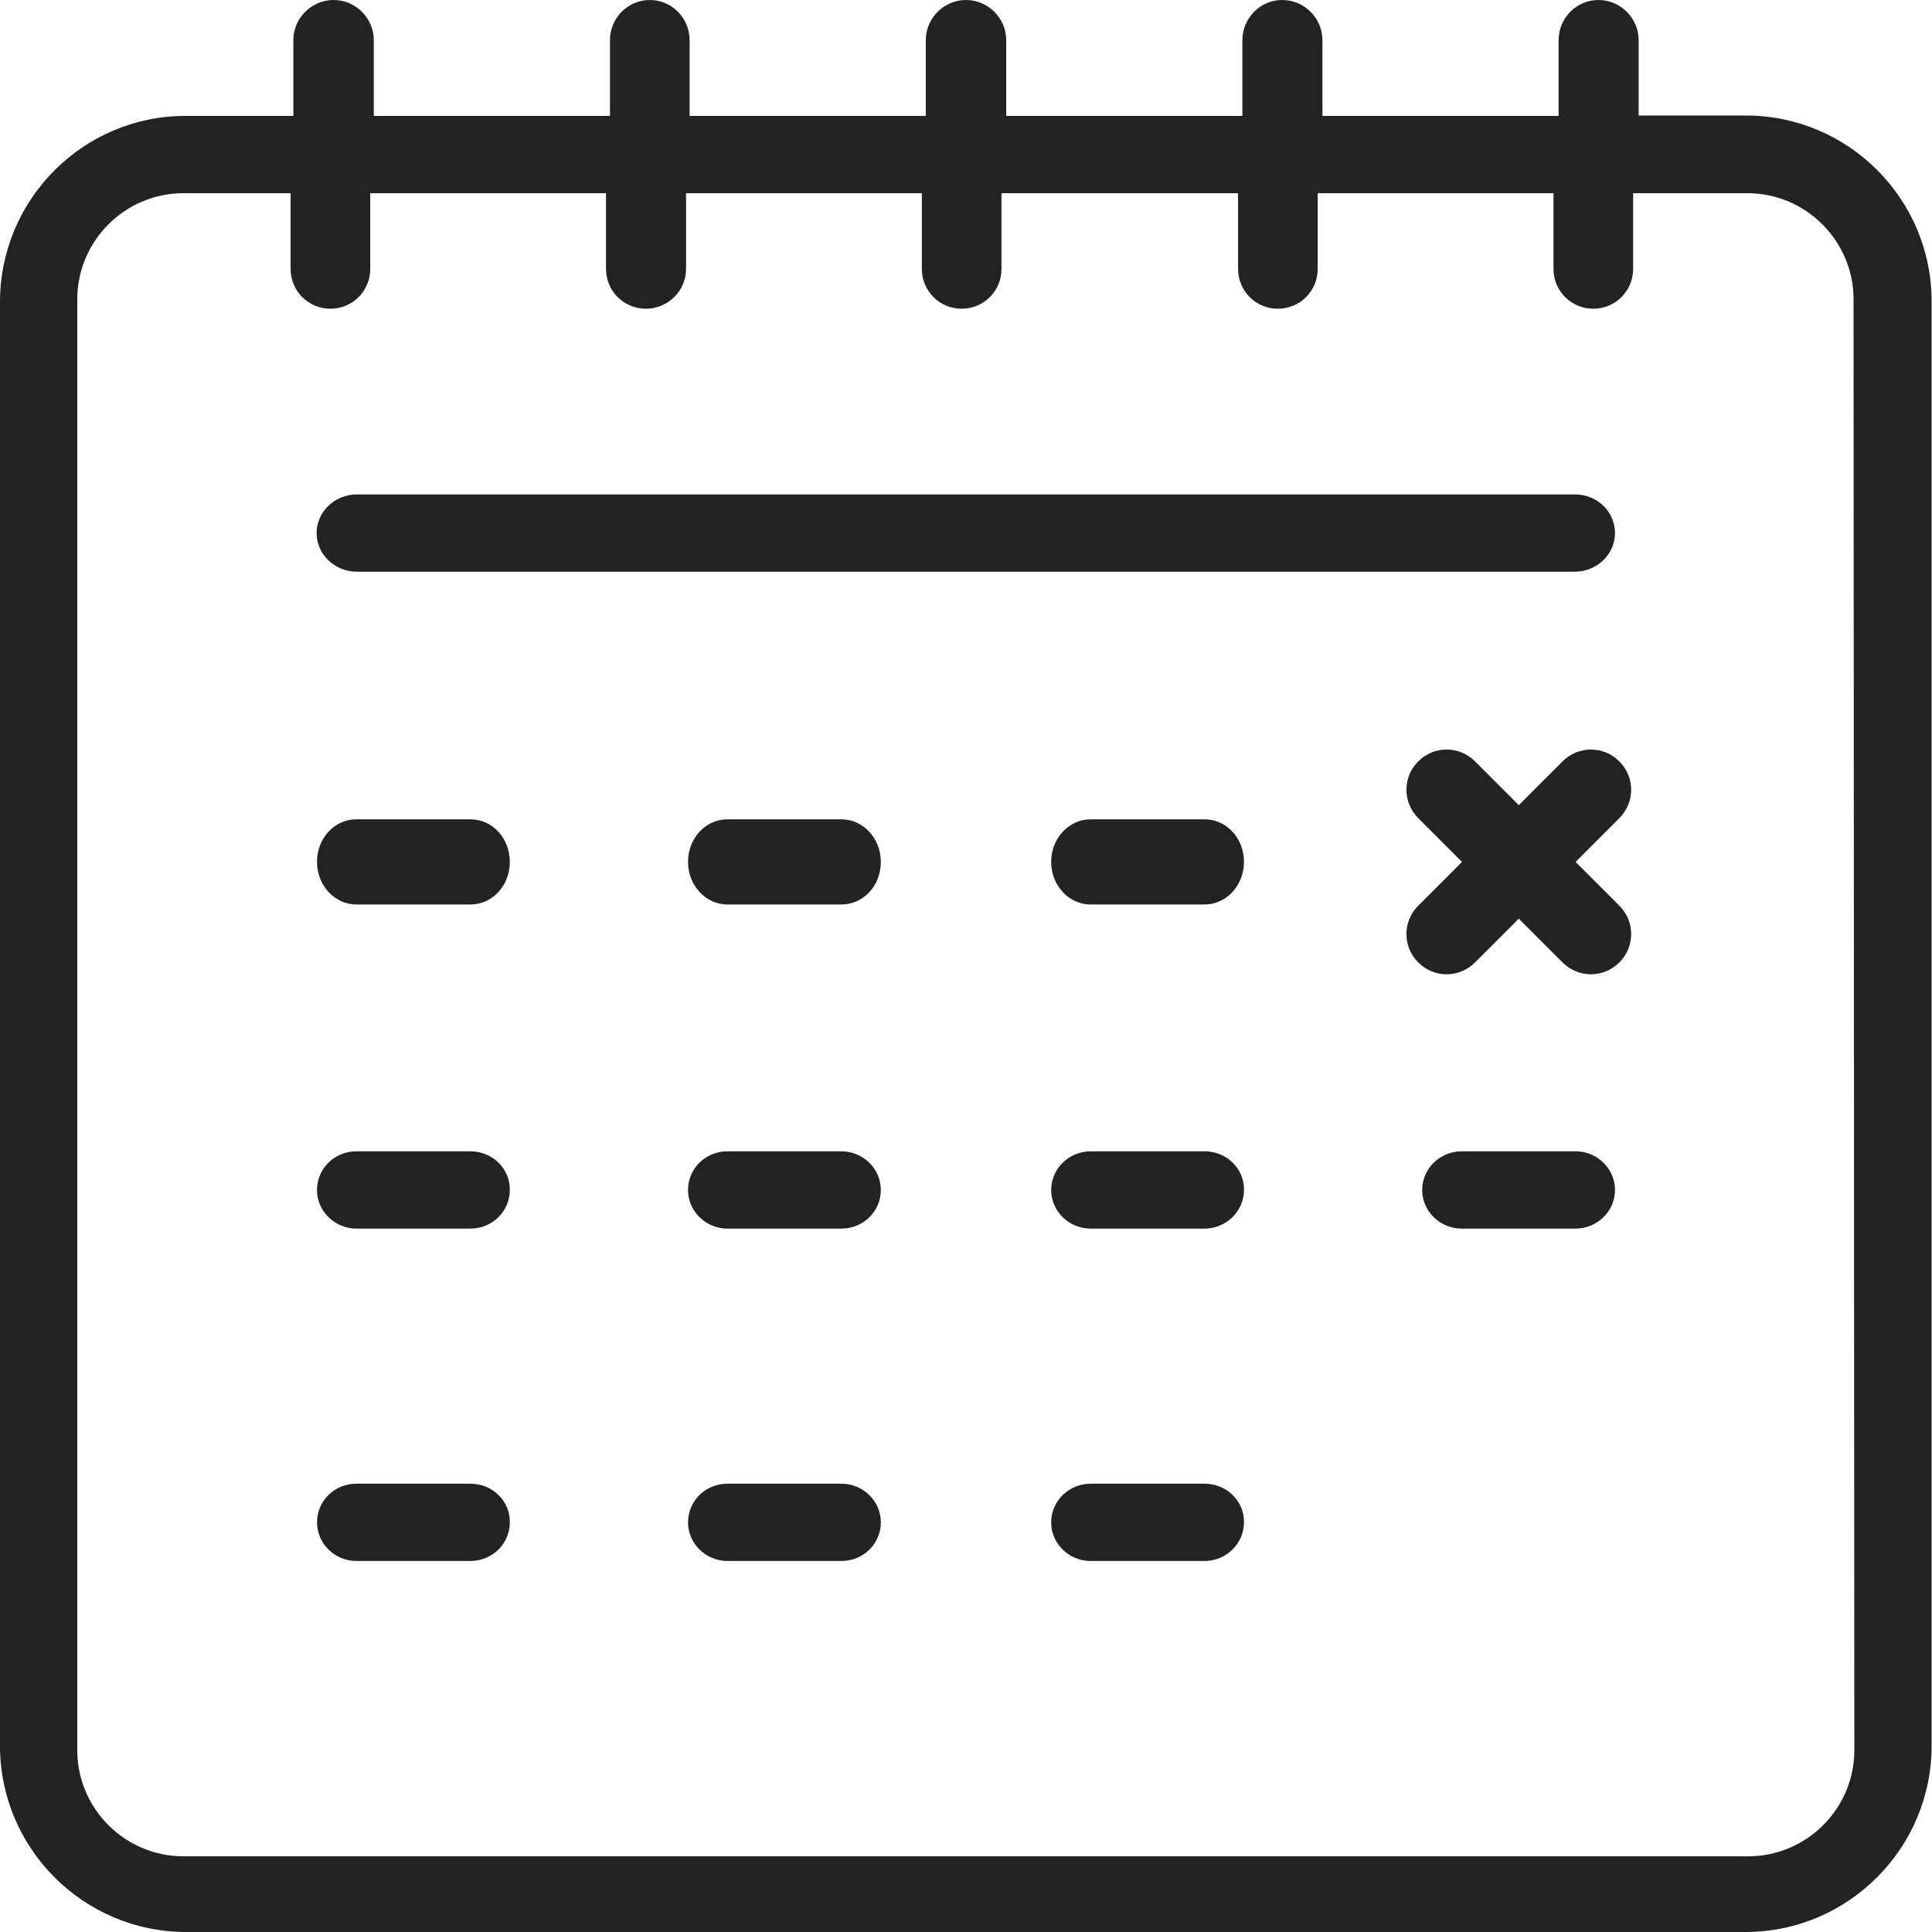
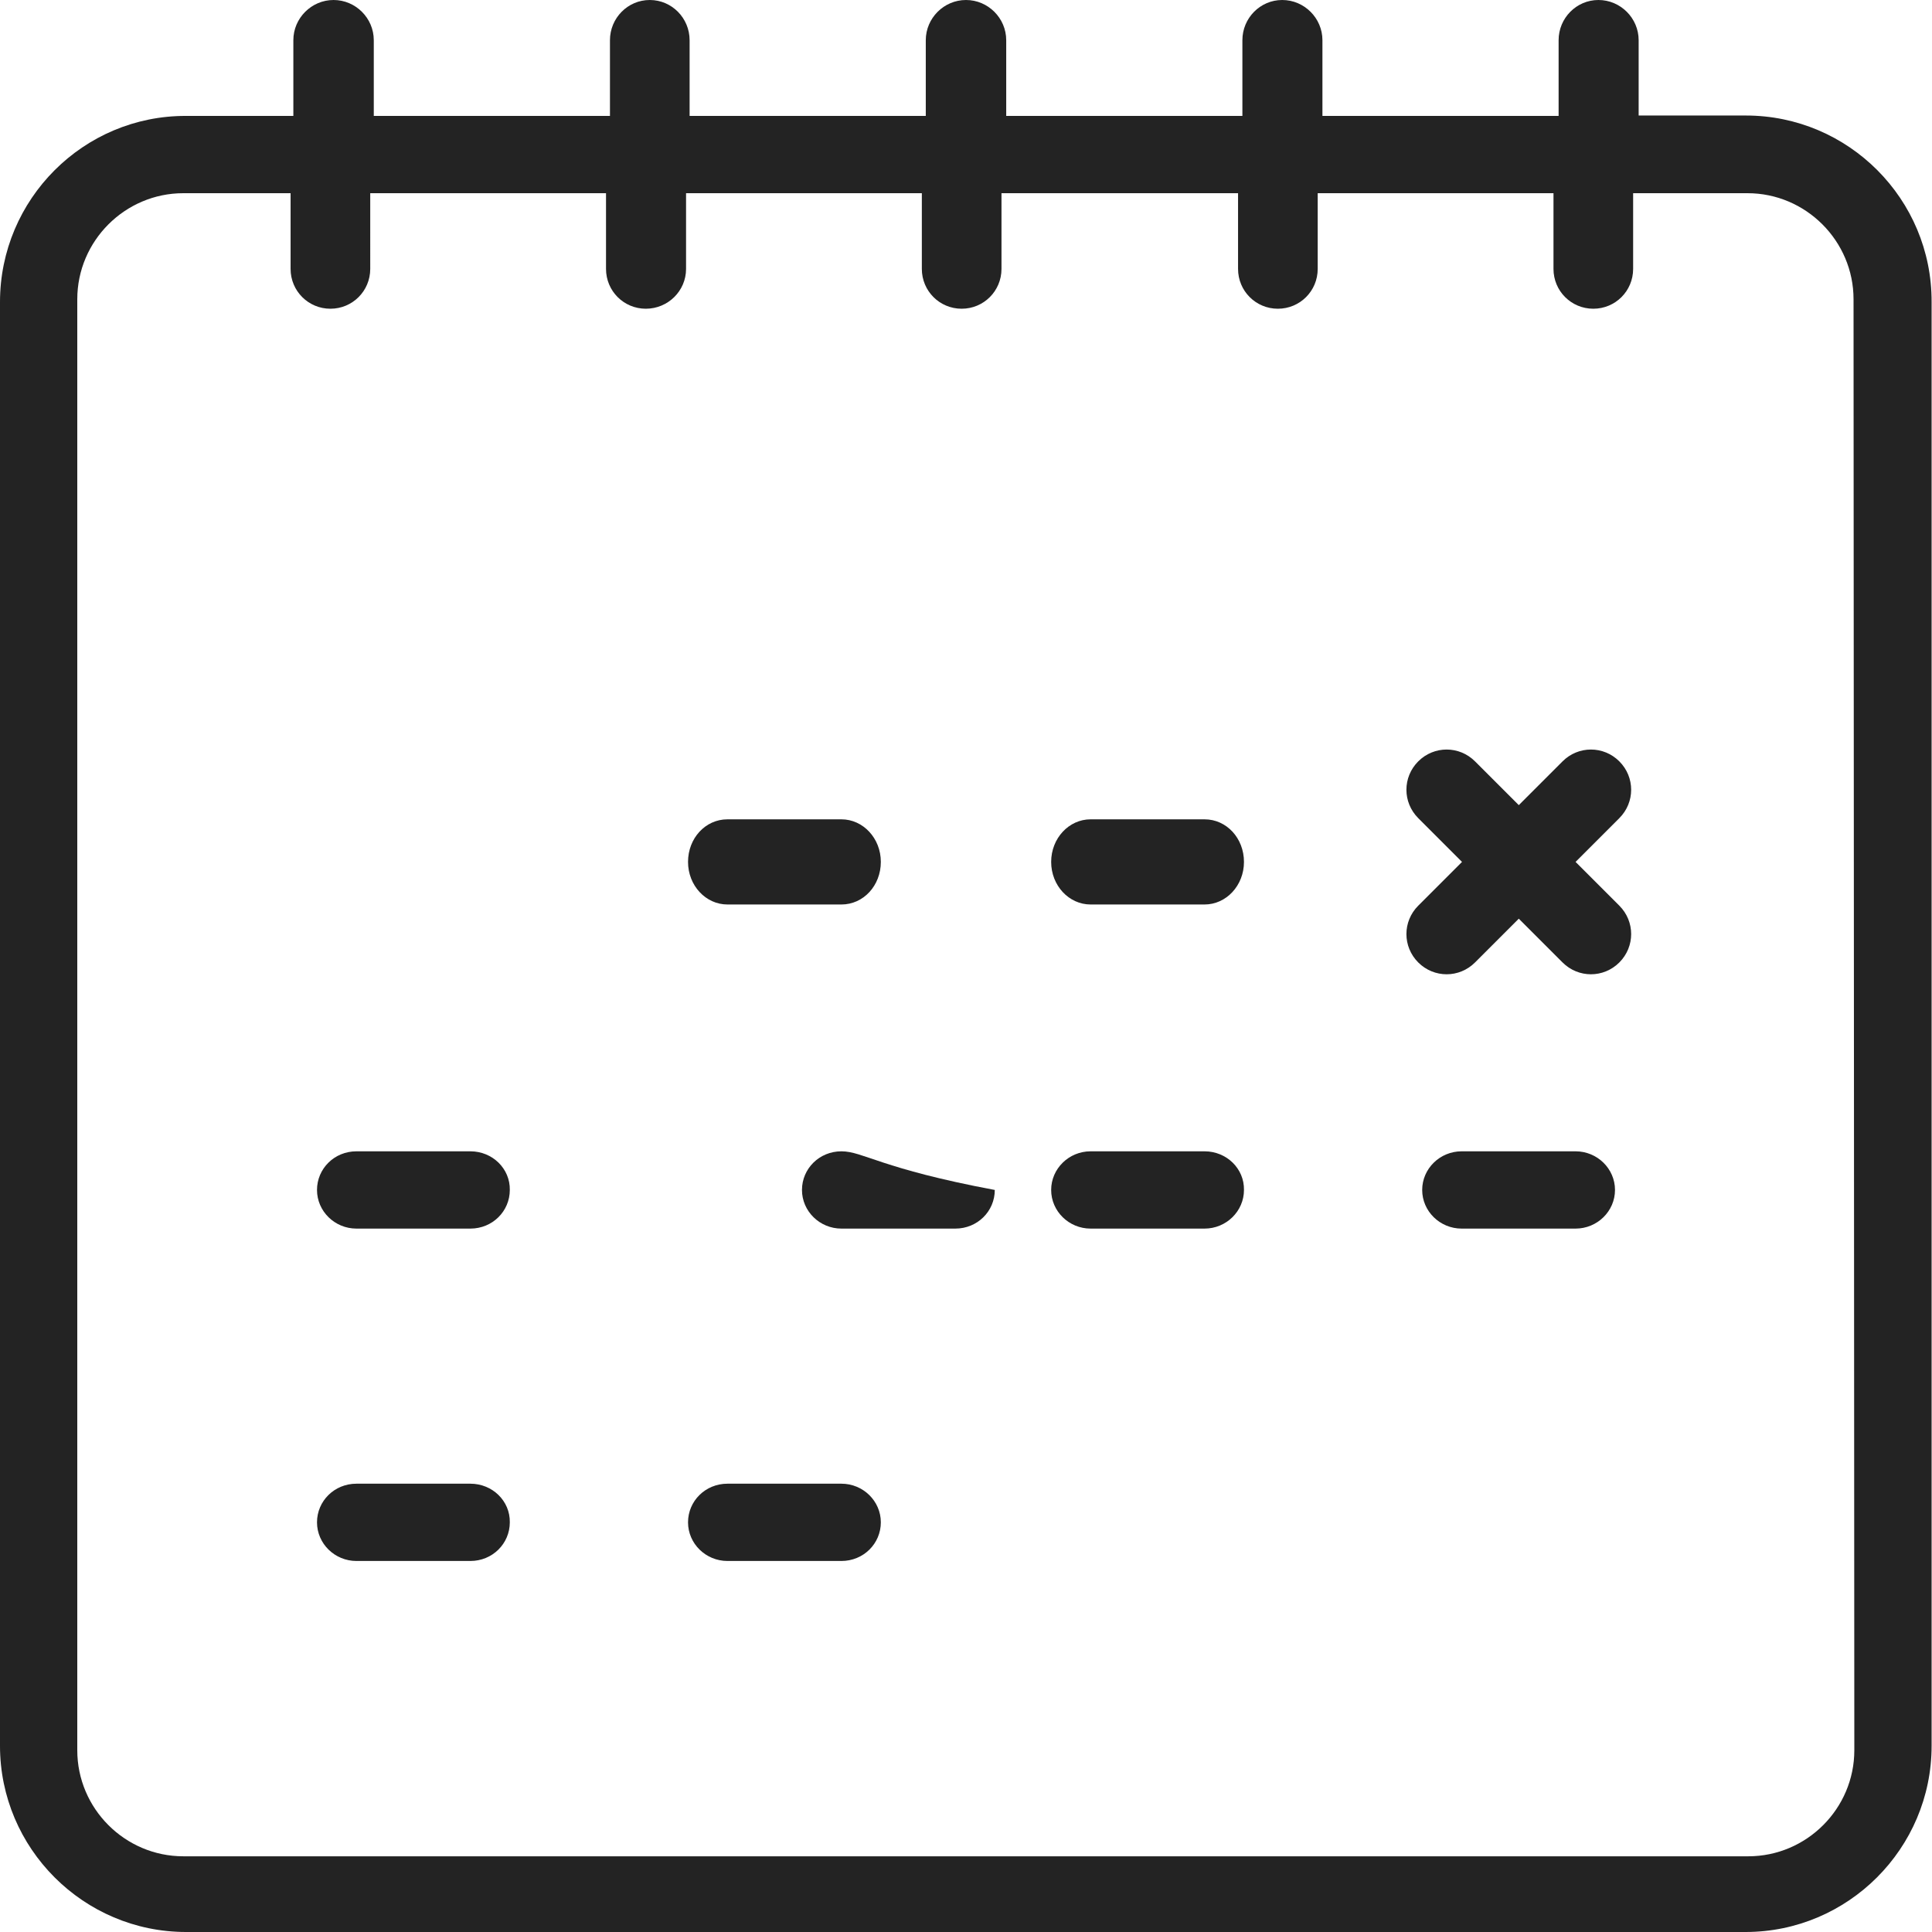
<svg xmlns="http://www.w3.org/2000/svg" version="1.1" id="Laag_1" x="0px" y="0px" viewBox="0 0 490 490" style="enable-background:new 0 0 490 490;" xml:space="preserve">
  <style type="text/css">
	.st0{fill-rule:evenodd;clip-rule:evenodd;fill:#232323;}
</style>
  <path id="Fill-1_2_" class="st0" d="M470.3,443.9c0,14.8-12.1,26.9-26.9,26.9H46.5c-14.8,0-26.9-12.1-26.9-26.9v-368  C19.6,61.1,31.7,49,46.5,49h27.2v19.2c0,5.6,4.5,10.1,10.1,10.1s10.1-4.5,10.1-10.1V49h59.8v19.2c0,5.6,4.5,10.1,10.1,10.1  S174,73.8,174,68.2V49h59.8v19.2c0,5.6,4.5,10.1,10.1,10.1s10.1-4.5,10.1-10.1V49H314v19.2c0,5.6,4.5,10.1,10.1,10.1  s10.1-4.5,10.1-10.1V49h59.8v19.2c0,5.6,4.5,10.1,10.1,10.1s10.1-4.5,10.1-10.1V49h29c14.8,0,26.9,12.1,26.9,26.9L470.3,443.9  L470.3,443.9z M442.8,29.3h-27.2V10.2C415.6,4.6,411,0,405.4,0c-5.6,0-10.1,4.6-10.1,10.2v19.2h-59.9V10.2c0-5.6-4.6-10.2-10.2-10.2  s-10.1,4.6-10.1,10.2v19.2h-59.9V10.2C255.2,4.6,250.6,0,245,0s-10.2,4.6-10.2,10.2v19.2h-59.9V10.2c0-5.6-4.5-10.2-10.1-10.2  s-10.1,4.6-10.1,10.2v19.2H94.8V10.2C94.8,4.6,90.2,0,84.6,0S74.4,4.6,74.4,10.2v19.2H47.2C21.2,29.3,0,50.5,0,76.6v366.2  c0,26,21.2,47.2,47.2,47.2h395.5c26,0,47.2-21.2,47.2-47.2V76.6C490,50.5,468.8,29.3,442.8,29.3L442.8,29.3z" />
-   <path id="Fill-4_2_" class="st0" d="M399.5,125.4H90.5c-5.6,0-10.2,4.4-10.2,9.8s4.6,9.8,10.2,9.8h308.9c5.6,0,10.2-4.4,10.2-9.8  S405.1,125.4,399.5,125.4" />
  <path id="Fill-8_2_" class="st0" d="M305.5,207.8h-28.9c-5.5,0-10,4.8-10,10.8s4.5,10.8,10,10.8h28.9c5.5,0,10-4.8,10-10.8  S311.1,207.8,305.5,207.8" />
  <path id="Fill-8_3_" class="st0" d="M213.4,207.8h-28.9c-5.6,0-10,4.8-10,10.8s4.5,10.8,10,10.8h28.9c5.6,0,10-4.8,10-10.8  C223.4,212.6,218.9,207.8,213.4,207.8" />
  <path id="Fill-10_2_" class="st0" d="M305.5,292h-28.9c-5.5,0-10,4.4-10,9.8c0,5.4,4.5,9.8,10,9.8h28.9c5.5,0,10-4.4,10-9.8  C315.6,296.4,311.1,292,305.5,292" />
  <path id="Fill-12_2_" class="st0" d="M399.6,292h-28.9c-5.5,0-10,4.4-10,9.8c0,5.4,4.5,9.8,10,9.8h28.9c5.5,0,10-4.4,10-9.8  C409.6,296.4,405.1,292,399.6,292" />
  <path id="Fill-14_2_" class="st0" d="M119.3,292H90.4c-5.6,0-10,4.4-10,9.8c0,5.4,4.5,9.8,10,9.8h28.9c5.6,0,10-4.4,10-9.8  C129.4,296.4,124.9,292,119.3,292" />
-   <path id="Fill-16_2_" class="st0" d="M119.3,207.8H90.4c-5.6,0-10,4.8-10,10.8s4.5,10.8,10,10.8h28.9c5.6,0,10-4.8,10-10.8  S124.9,207.8,119.3,207.8" />
-   <path id="Fill-18_2_" class="st0" d="M213.4,292h-28.9c-5.6,0-10,4.4-10,9.8c0,5.4,4.5,9.8,10,9.8h28.9c5.6,0,10-4.4,10-9.8  C223.4,296.4,218.9,292,213.4,292" />
+   <path id="Fill-18_2_" class="st0" d="M213.4,292c-5.6,0-10,4.4-10,9.8c0,5.4,4.5,9.8,10,9.8h28.9c5.6,0,10-4.4,10-9.8  C223.4,296.4,218.9,292,213.4,292" />
  <path id="Fill-20_1_" class="st0" d="M410.7,193.1c-4-4-10.4-4-14.4,0l-11.1,11.1l-11.1-11.1c-4-4-10.4-4-14.4,0c-4,4-4,10.4,0,14.4  l11.1,11.1l-11.1,11.1c-4,4-4,10.4,0,14.4c2,2,4.6,3,7.2,3s5.2-1,7.2-3l11.1-11.1l11.1,11.1c2,2,4.6,3,7.2,3s5.2-1,7.2-3  c4-4,4-10.4,0-14.4l-11.1-11.1l11.1-11.1C414.7,203.5,414.7,197.1,410.7,193.1" />
-   <path id="Fill-22_2_" class="st0" d="M305.5,376.3h-28.9c-5.5,0-10,4.4-10,9.8c0,5.4,4.5,9.8,10,9.8h28.9c5.5,0,10-4.4,10-9.8  C315.6,380.7,311.1,376.3,305.5,376.3" />
  <path id="Fill-24_2_" class="st0" d="M213.4,376.3h-28.9c-5.6,0-10,4.4-10,9.8c0,5.4,4.5,9.8,10,9.8h28.9c5.6,0,10-4.4,10-9.8  C223.4,380.7,218.9,376.3,213.4,376.3" />
  <path id="Fill-26_2_" class="st0" d="M119.3,376.3H90.4c-5.6,0-10,4.4-10,9.8c0,5.4,4.5,9.8,10,9.8h28.9c5.6,0,10-4.4,10-9.8  C129.4,380.7,124.9,376.3,119.3,376.3" />
</svg>